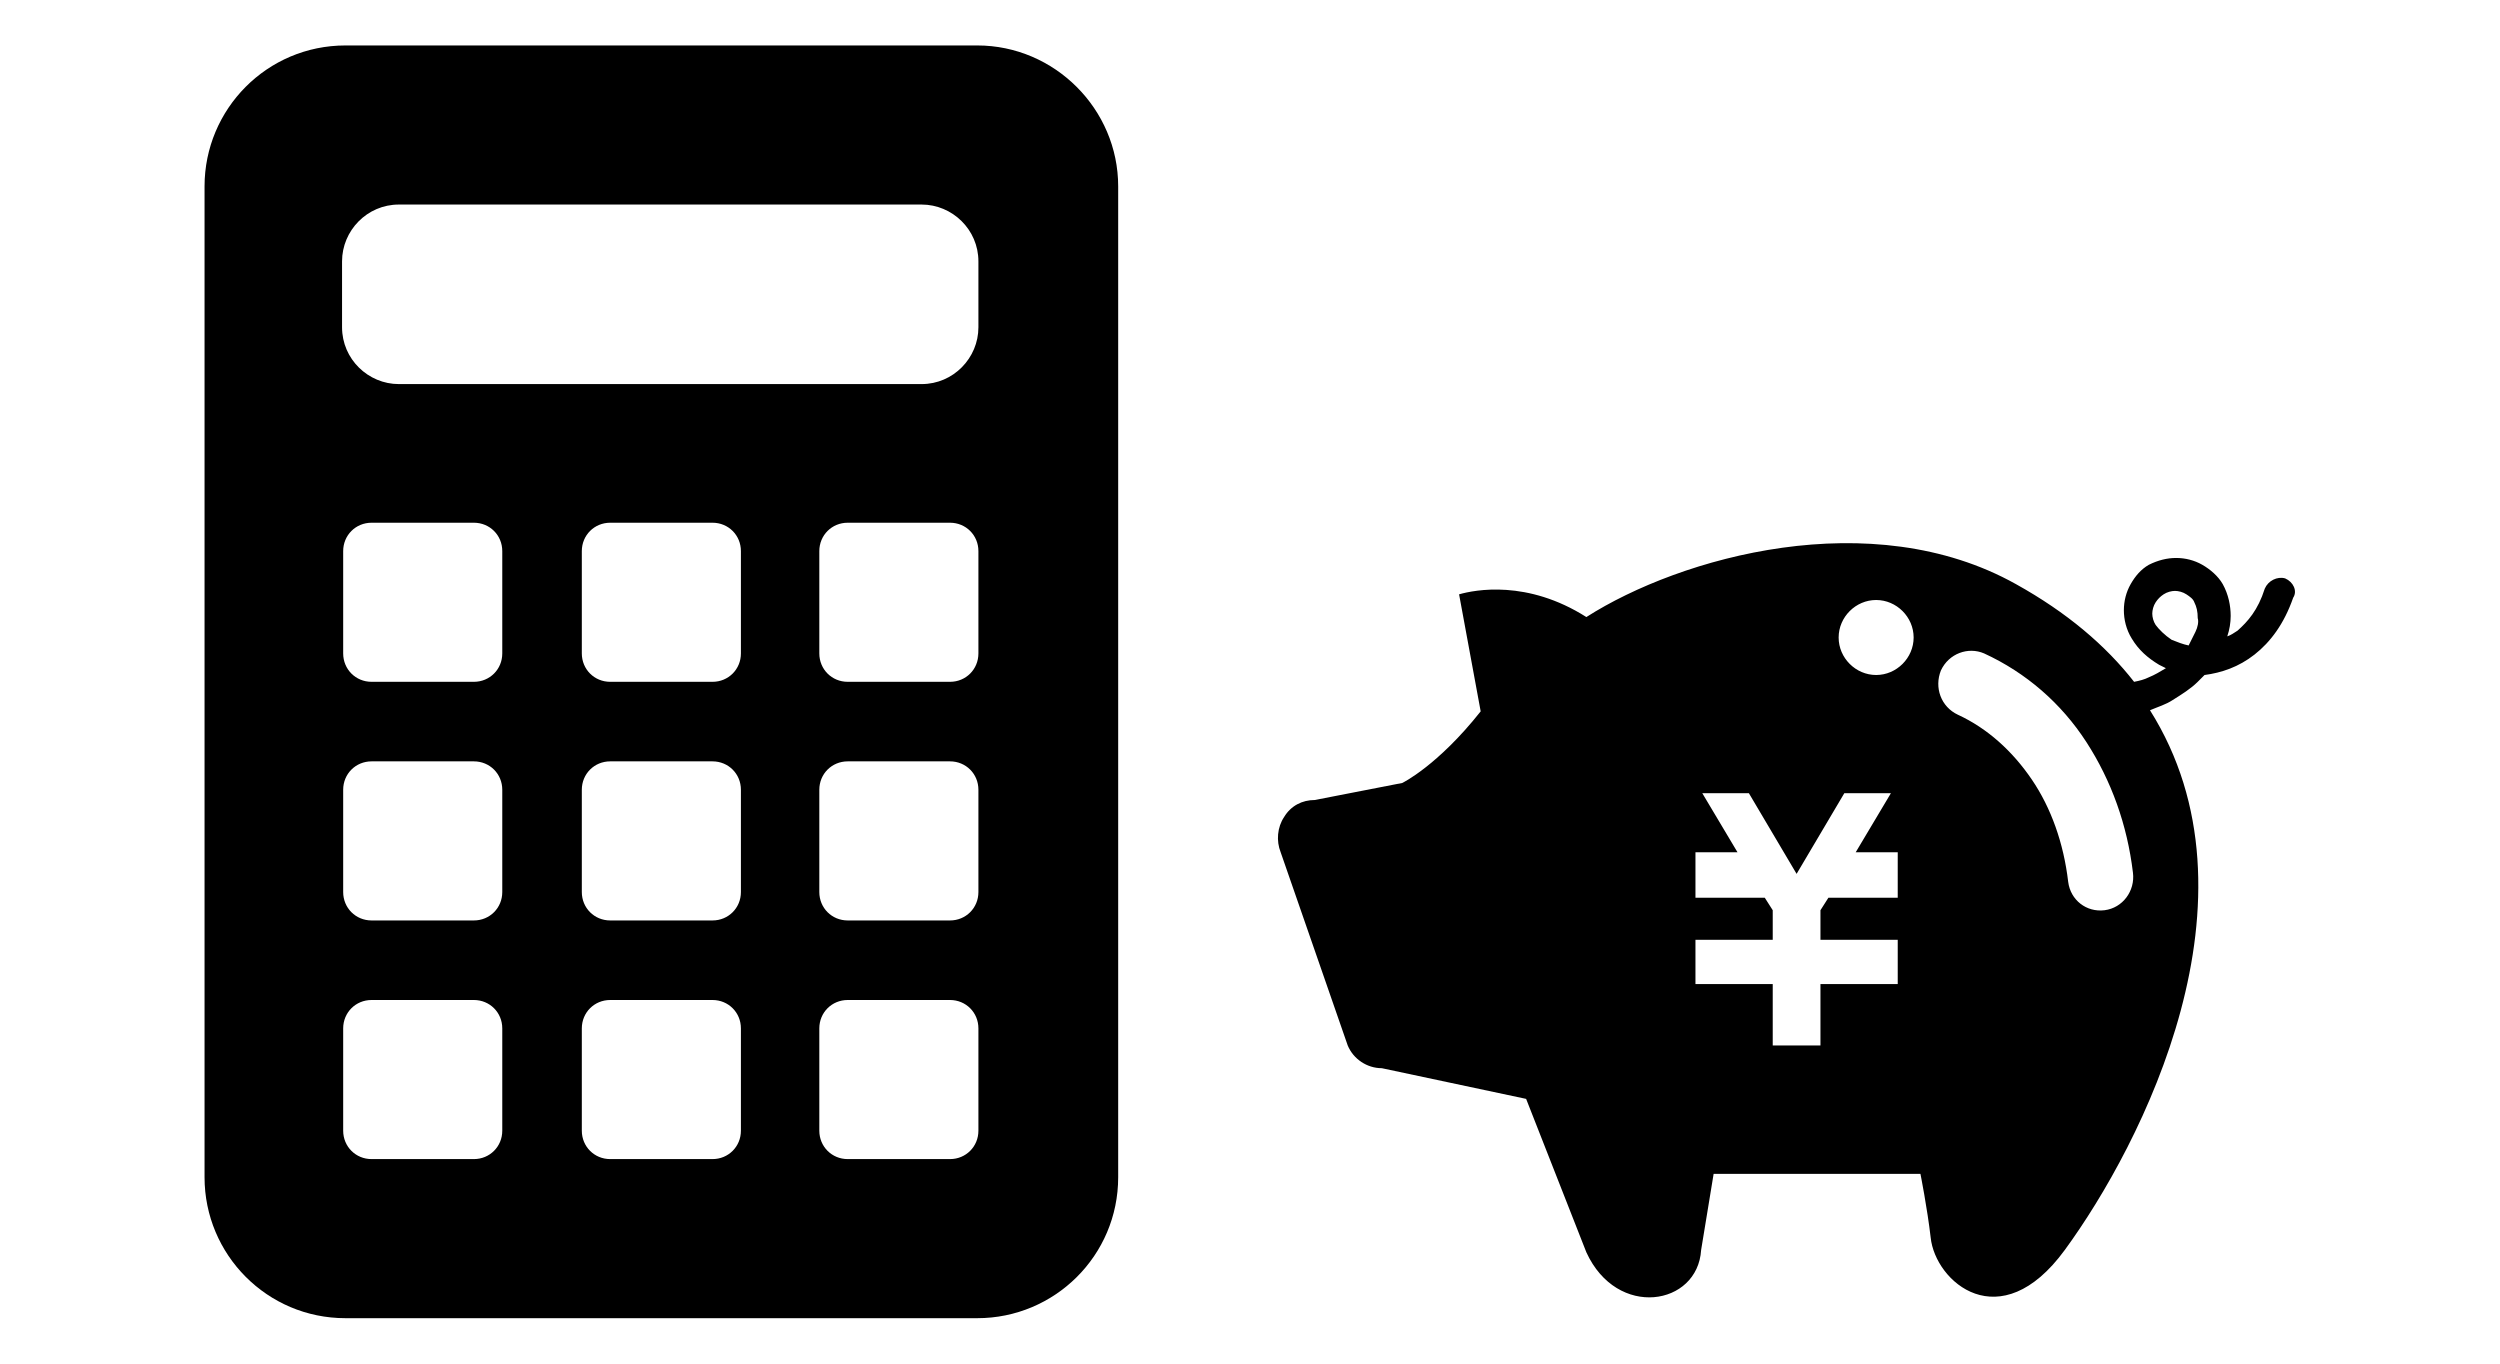
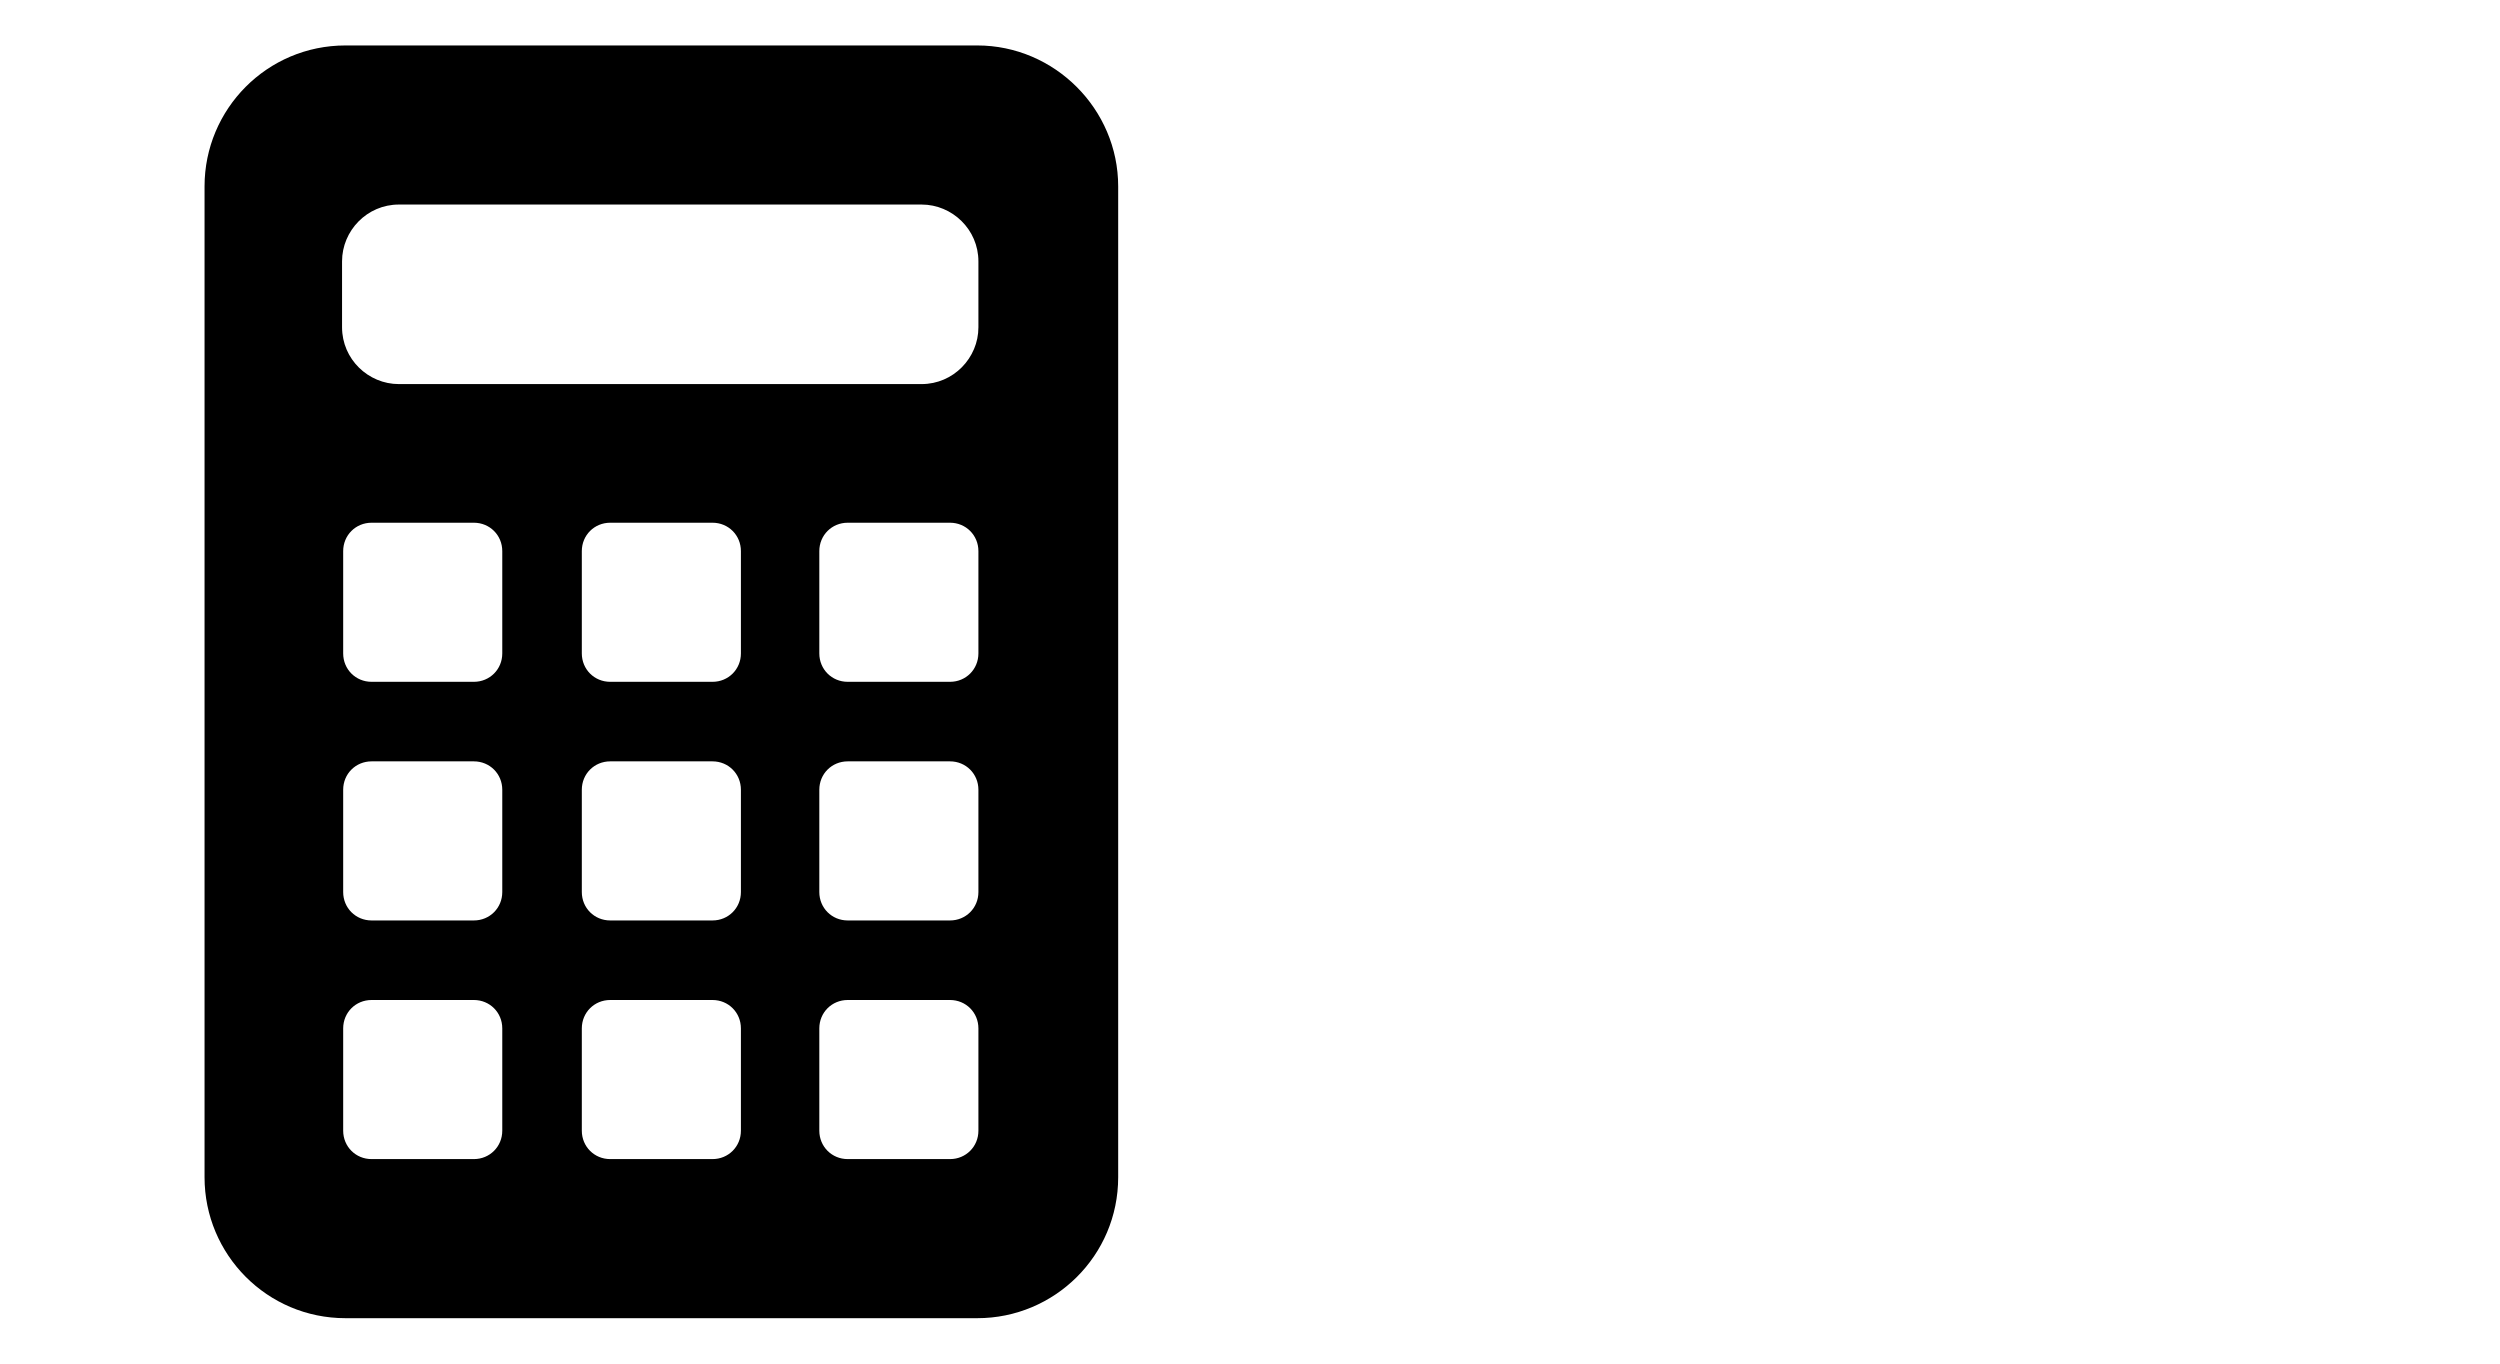
<svg xmlns="http://www.w3.org/2000/svg" enable-background="new 0 0 220 120" viewBox="0 0 220 120">
  <g clip-rule="evenodd" fill-rule="evenodd">
    <path d="m86 4h-55.6c-6.9 0-12.4 5.6-12.4 12.4v87.2c0 6.8 5.5 12.4 12.4 12.4h55.6c6.8 0 12.4-5.5 12.4-12.4v-87.2c0-6.8-5.6-12.4-12.4-12.4zm-41.8 95.5c0 1.4-1.1 2.5-2.5 2.5h-9c-1.4 0-2.5-1.1-2.5-2.5v-9c0-1.4 1.1-2.5 2.5-2.5h9c1.4 0 2.5 1.1 2.5 2.5zm0-21c0 1.4-1.1 2.5-2.5 2.5h-9c-1.4 0-2.5-1.1-2.5-2.5v-9c0-1.4 1.1-2.5 2.5-2.5h9c1.4 0 2.5 1.1 2.5 2.5zm0-21c0 1.4-1.1 2.5-2.5 2.5h-9c-1.4 0-2.5-1.1-2.5-2.5v-9c0-1.4 1.1-2.5 2.5-2.5h9c1.4 0 2.5 1.1 2.5 2.5zm21 42c0 1.4-1.1 2.5-2.5 2.5h-9c-1.4 0-2.5-1.1-2.5-2.5v-9c0-1.4 1.1-2.5 2.5-2.5h9c1.4 0 2.5 1.1 2.5 2.5zm0-21c0 1.4-1.1 2.5-2.5 2.5h-9c-1.4 0-2.5-1.1-2.5-2.5v-9c0-1.4 1.1-2.5 2.5-2.5h9c1.4 0 2.5 1.1 2.5 2.5zm0-21c0 1.4-1.1 2.5-2.5 2.5h-9c-1.4 0-2.5-1.1-2.5-2.5v-9c0-1.4 1.1-2.5 2.5-2.5h9c1.4 0 2.5 1.1 2.5 2.5zm20.9 42c0 1.4-1.1 2.5-2.5 2.5h-9c-1.4 0-2.5-1.1-2.5-2.5v-9c0-1.4 1.1-2.5 2.5-2.5h9c1.4 0 2.5 1.1 2.5 2.5zm0-21c0 1.4-1.1 2.5-2.5 2.5h-9c-1.4 0-2.5-1.1-2.5-2.5v-9c0-1.4 1.1-2.5 2.5-2.5h9c1.4 0 2.5 1.1 2.5 2.5zm0-21c0 1.4-1.1 2.5-2.5 2.5h-9c-1.4 0-2.5-1.1-2.5-2.5v-9c0-1.4 1.1-2.5 2.5-2.5h9c1.4 0 2.5 1.1 2.5 2.5zm0-28.7c0 2.7-2.2 5-5 5h-46c-2.7 0-5-2.2-5-5v-5.8c0-2.7 2.2-5 5-5h46c2.7 0 5 2.2 5 5z" />
-     <path d="m201.1 50.9c-.7-.2-1.5.2-1.8.9-.6 1.9-1.5 2.9-2.4 3.7-.3.2-.6.4-.9.5.2-.6.3-1.2.3-1.8 0-.9-.2-1.9-.7-2.8-.4-.7-1.1-1.3-1.8-1.7s-1.5-.6-2.3-.6-1.6.2-2.4.6c-.7.4-1.2 1-1.6 1.7s-.6 1.5-.6 2.3.2 1.7.7 2.5c.6 1 1.4 1.7 2.4 2.3.2.1.4.2.6.3-.5.3-1 .6-1.5.8-.4.2-.8.3-1.3.4-2.5-3.2-5.9-6.1-10.4-8.6-12.7-7.1-29.5-2.4-37.8 2.9-5.2-3.3-9.8-2.4-11.2-2l1.9 10.3c-3.8 4.8-6.9 6.3-6.9 6.3l-7.7 1.5c-1.1 0-2.1.5-2.7 1.5-.6.9-.7 2.1-.3 3.1l5.9 17c.5 1.2 1.7 2 3 2l12.7 2.7 5.3 13.5c2.7 5.9 9.8 4.7 10.1-.2l1.1-6.7h18.2s.6 3 .9 5.6c.4 3.9 6.1 8.9 11.8 1.1 6.8-9.3 17.9-31 7.5-47.5.7-.3 1.4-.5 2-.9.8-.5 1.6-1 2.2-1.6.2-.2.4-.4.6-.6 1.5-.2 3-.7 4.4-1.8s2.6-2.7 3.4-5c.4-.6 0-1.4-.7-1.7zm-34.1 24.9v2.4.8h-6.1l-.7 1.1v2.6h6.8v3.4.5h-6.8v5.4h-4.2v-5.4h-6.8v-.5-3.4h6.8v-2.6l-.7-1.1h-6.1v-.8-2.4-.8h3.7l-3.1-5.2h.5 3.1.5l4.2 7.1 4.2-7.1h.5 3.1.5l-3.1 5.2h3.7zm-1.9-16.4c-1.8 0-3.3-1.5-3.3-3.3s1.5-3.3 3.3-3.3 3.3 1.5 3.3 3.3-1.5 3.3-3.3 3.3zm20.1 20.7c-1.6.2-3-.9-3.2-2.5-.4-3.4-1.5-6.5-3.2-9s-3.9-4.5-6.5-5.7c-1.5-.7-2.1-2.4-1.5-3.9.7-1.5 2.4-2.1 3.8-1.5 3.7 1.7 6.8 4.4 9 7.8s3.6 7.3 4.1 11.5c.2 1.6-.9 3.1-2.5 3.3zm8-24.5c-.2.4-.4.8-.6 1.2-.5-.1-1-.3-1.5-.5-.6-.4-1.1-.9-1.4-1.3-.2-.3-.3-.7-.3-1s.1-.7.3-1 .4-.5.7-.7.7-.3 1-.3.7.1 1 .3.6.4.7.7c.2.4.3.8.3 1.4.1.3 0 .8-.2 1.2z" />
  </g>
</svg>